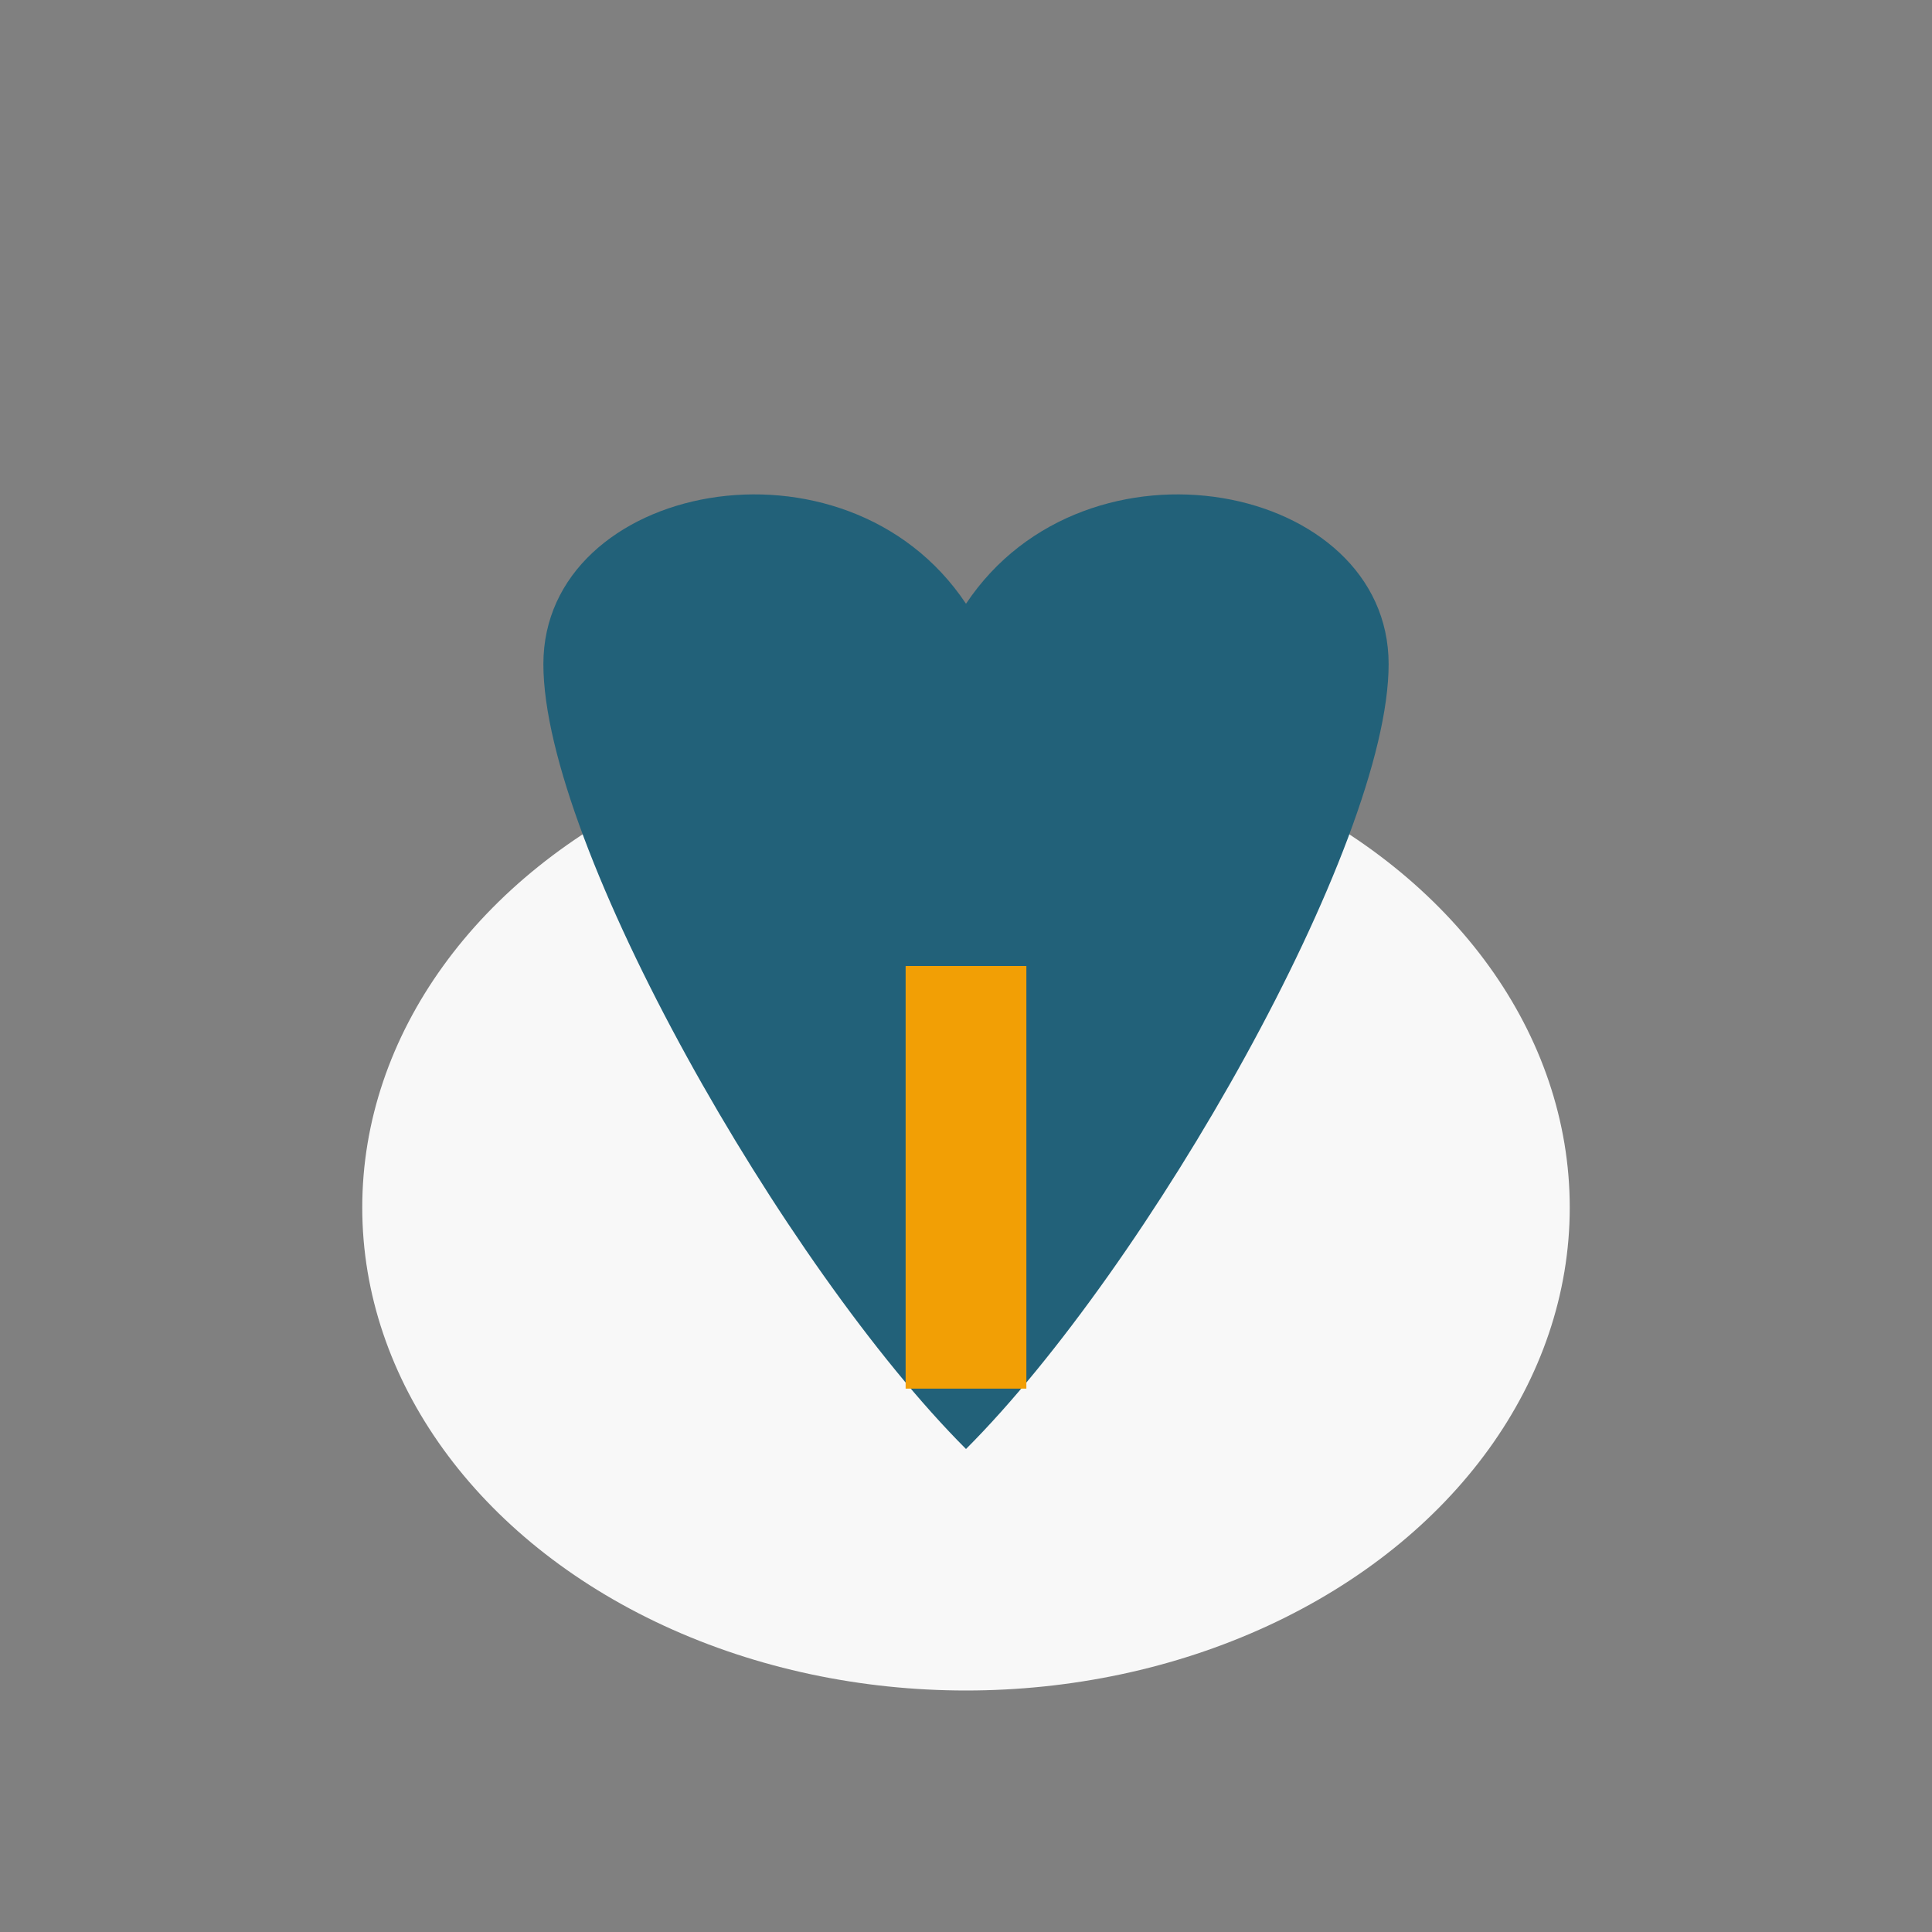
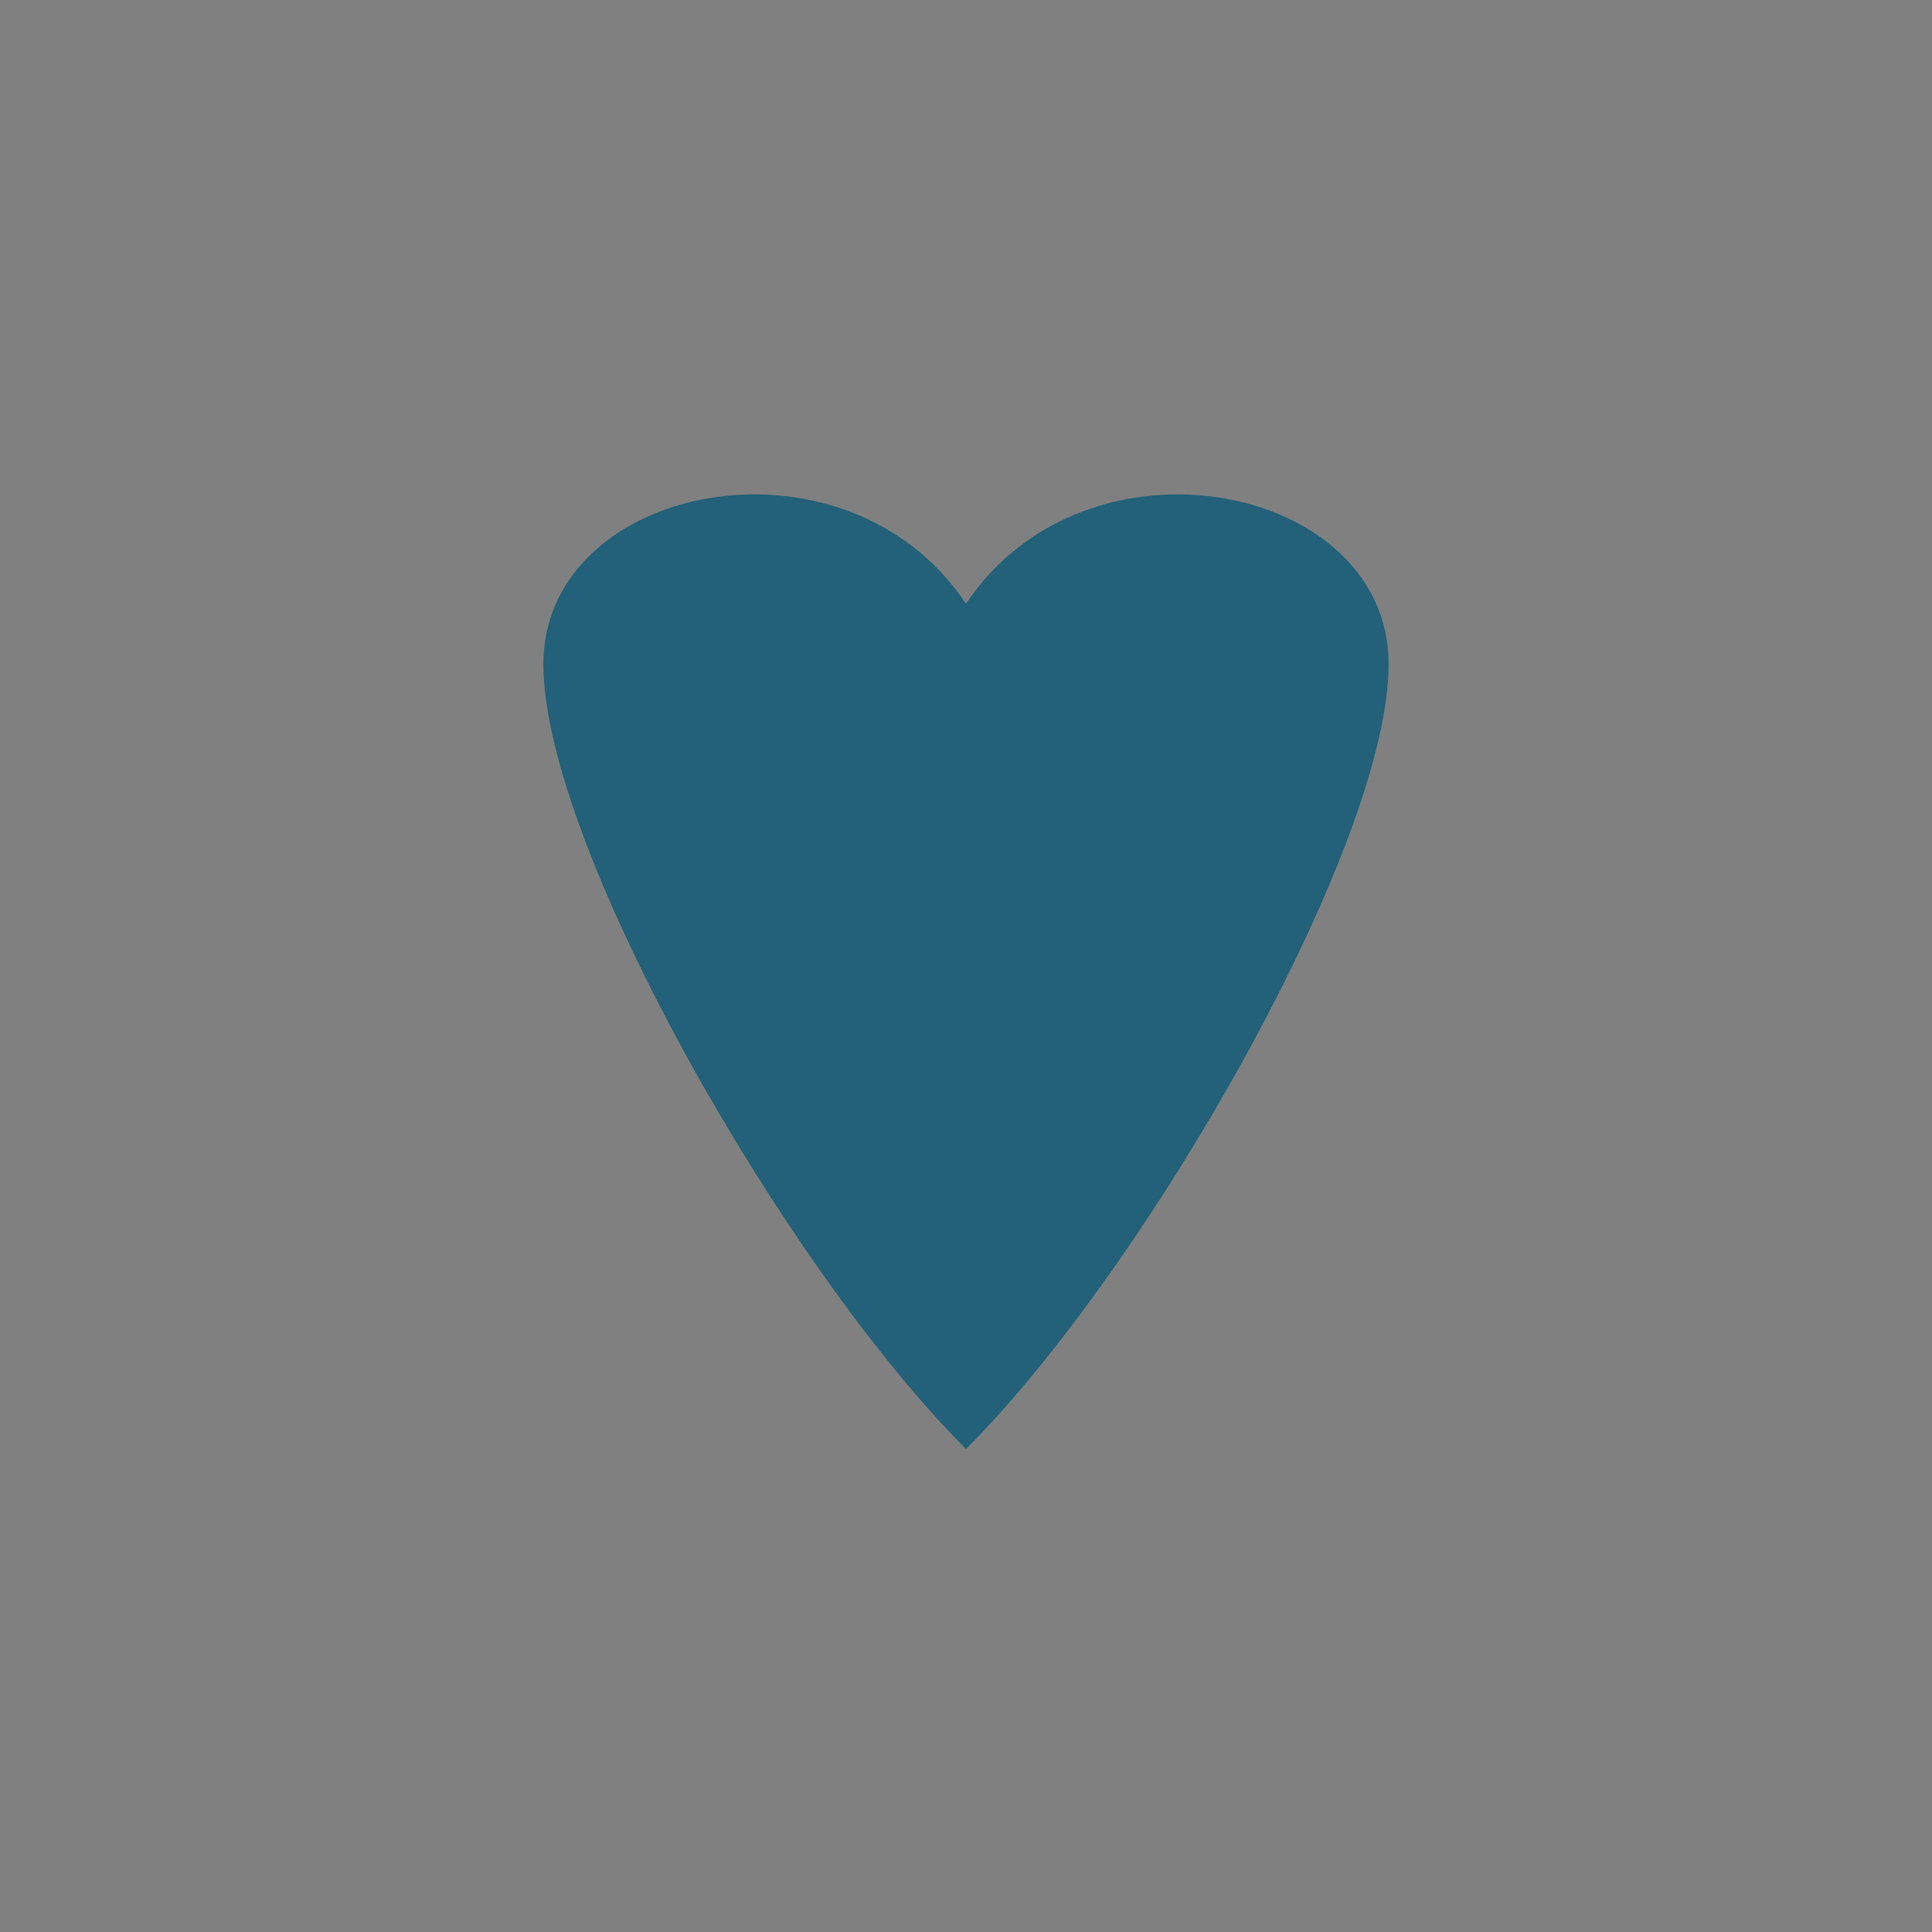
<svg xmlns="http://www.w3.org/2000/svg" width="32" height="32" viewBox="0 0 32 32">
  <rect x="0" y="0" width="32" height="32" fill="#808080" stroke="none" />
-   <ellipse cx="16" cy="20" rx="10" ry="8" fill="#F8F8F8" />
-   <path d="M16 24c3-3 7-10 7-13C23 8 18 7 16 10c-2-3-7-2-7 1 0 3 4 10 7 13z" fill="#226179" />
-   <path d="M16 16v7" stroke="#F29F05" stroke-width="2" />
+   <path d="M16 24c3-3 7-10 7-13C23 8 18 7 16 10c-2-3-7-2-7 1 0 3 4 10 7 13" fill="#226179" />
</svg>